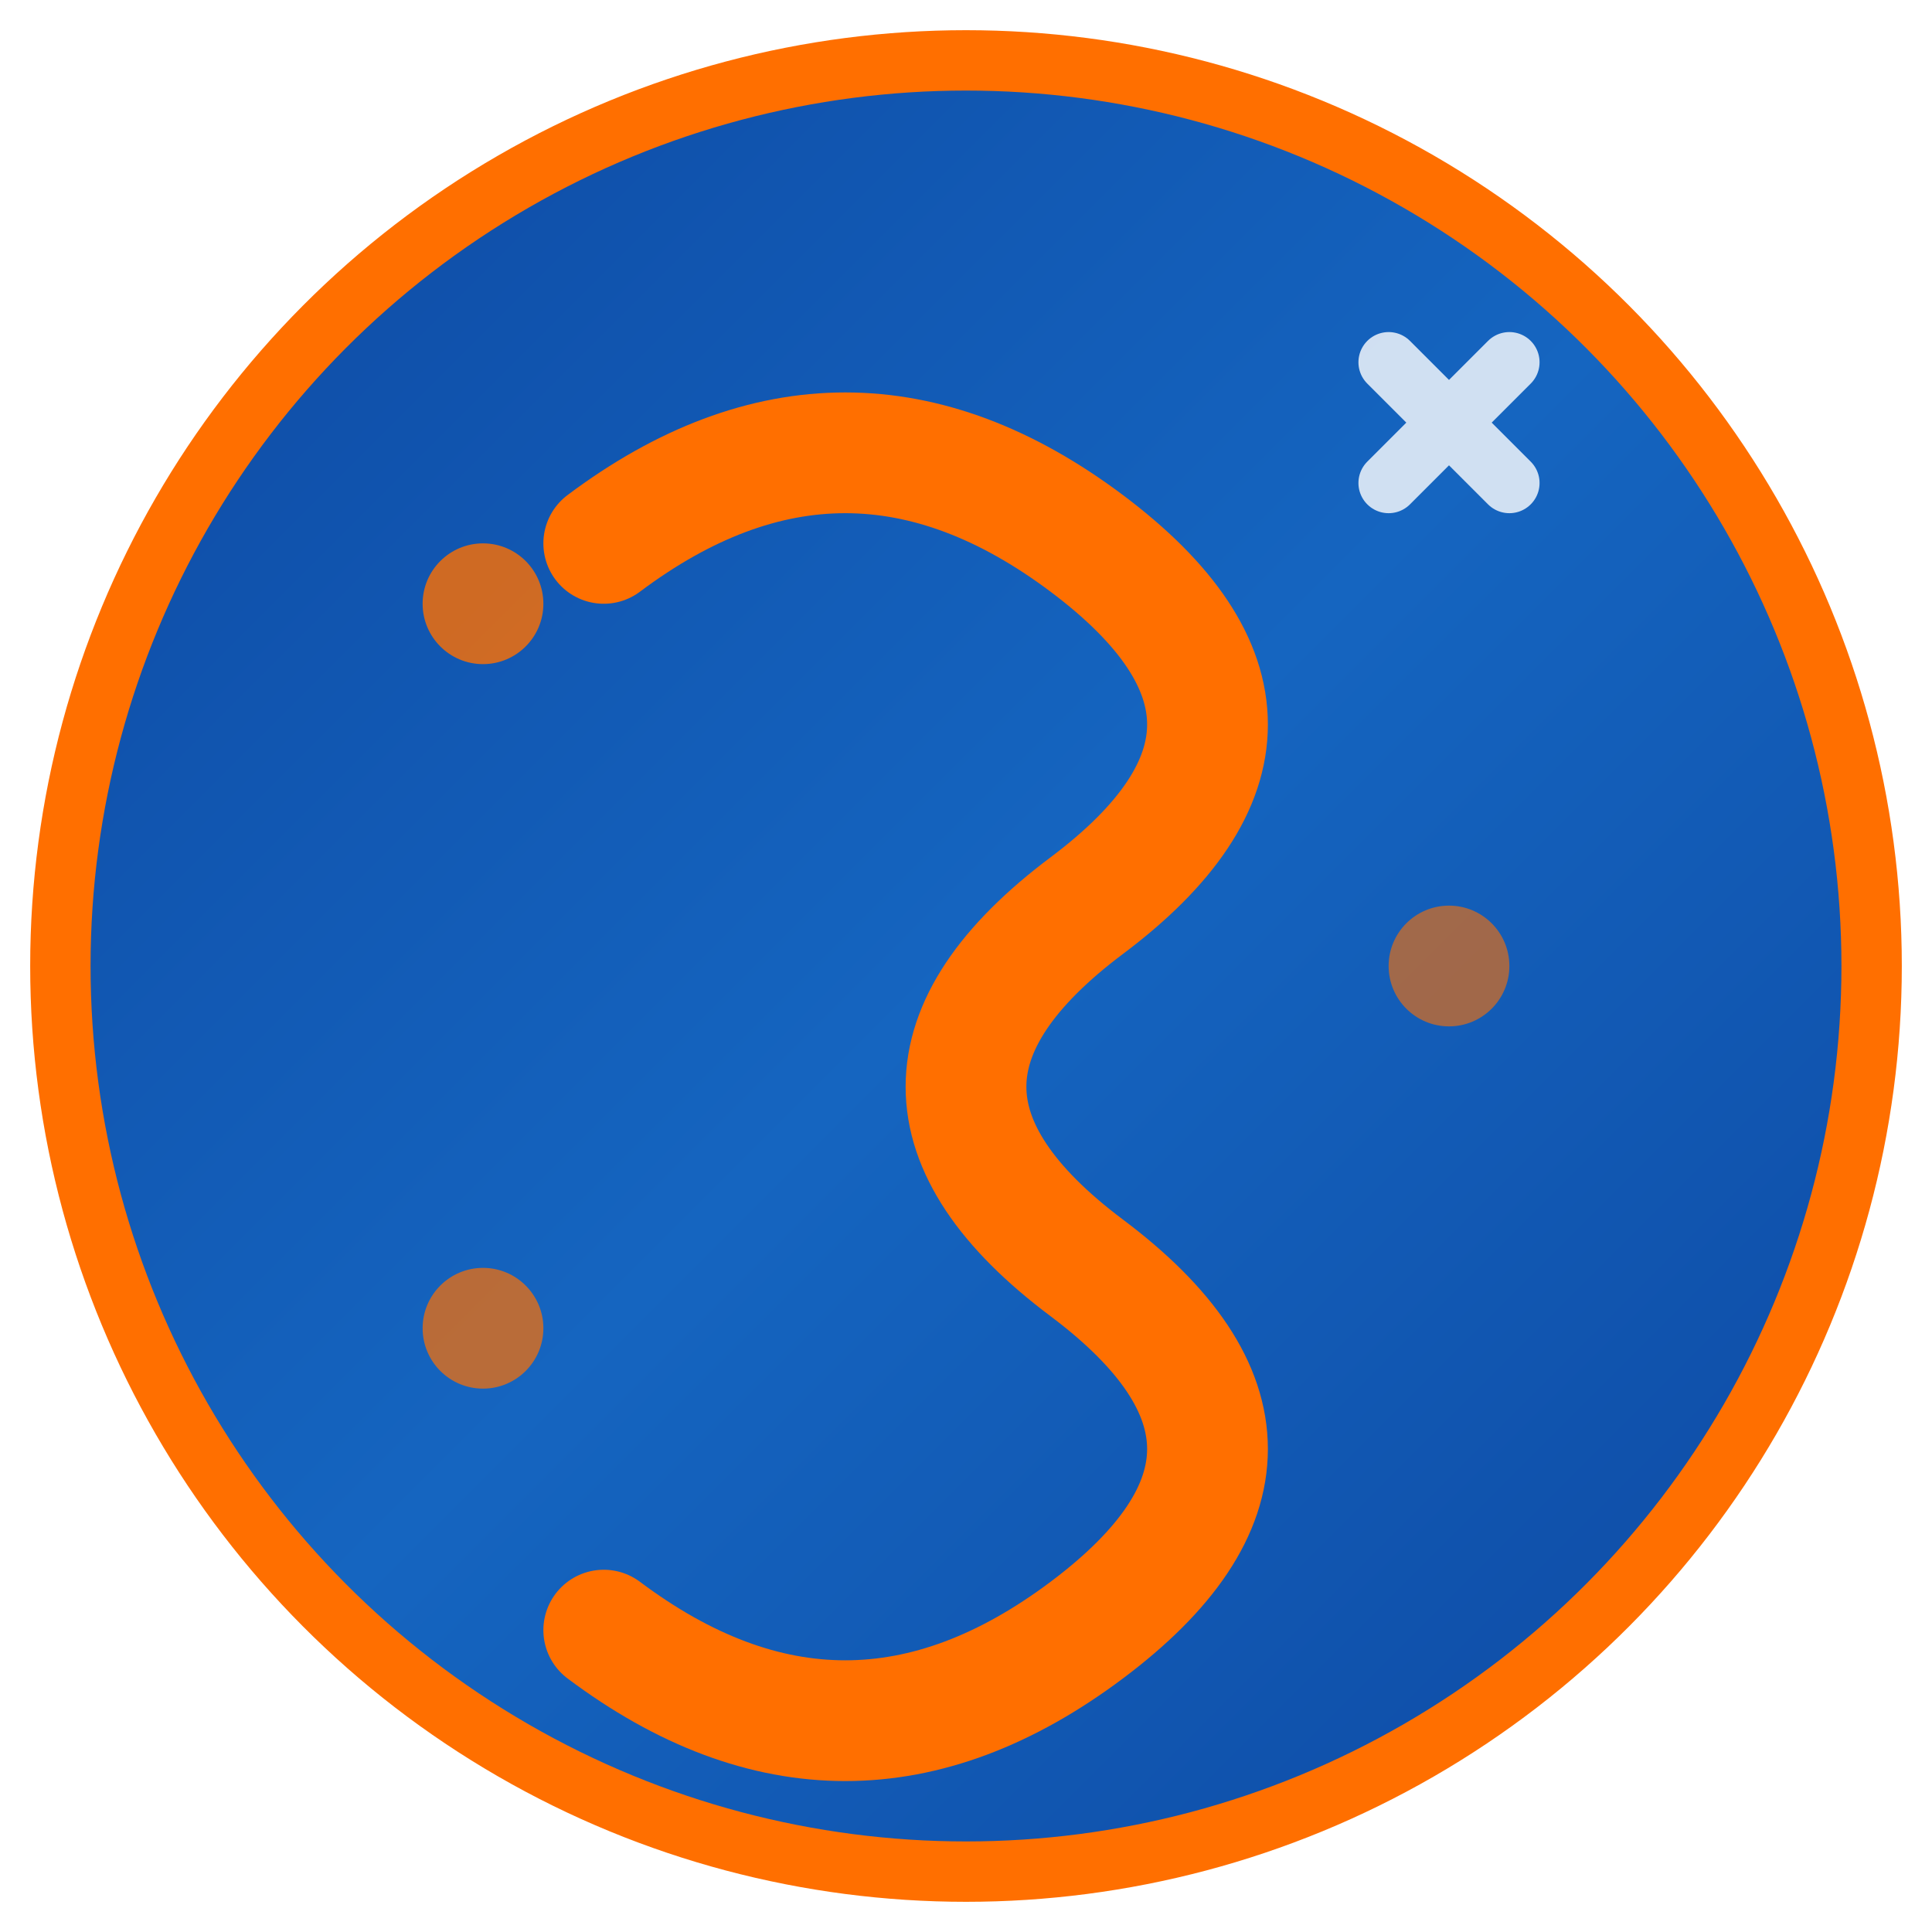
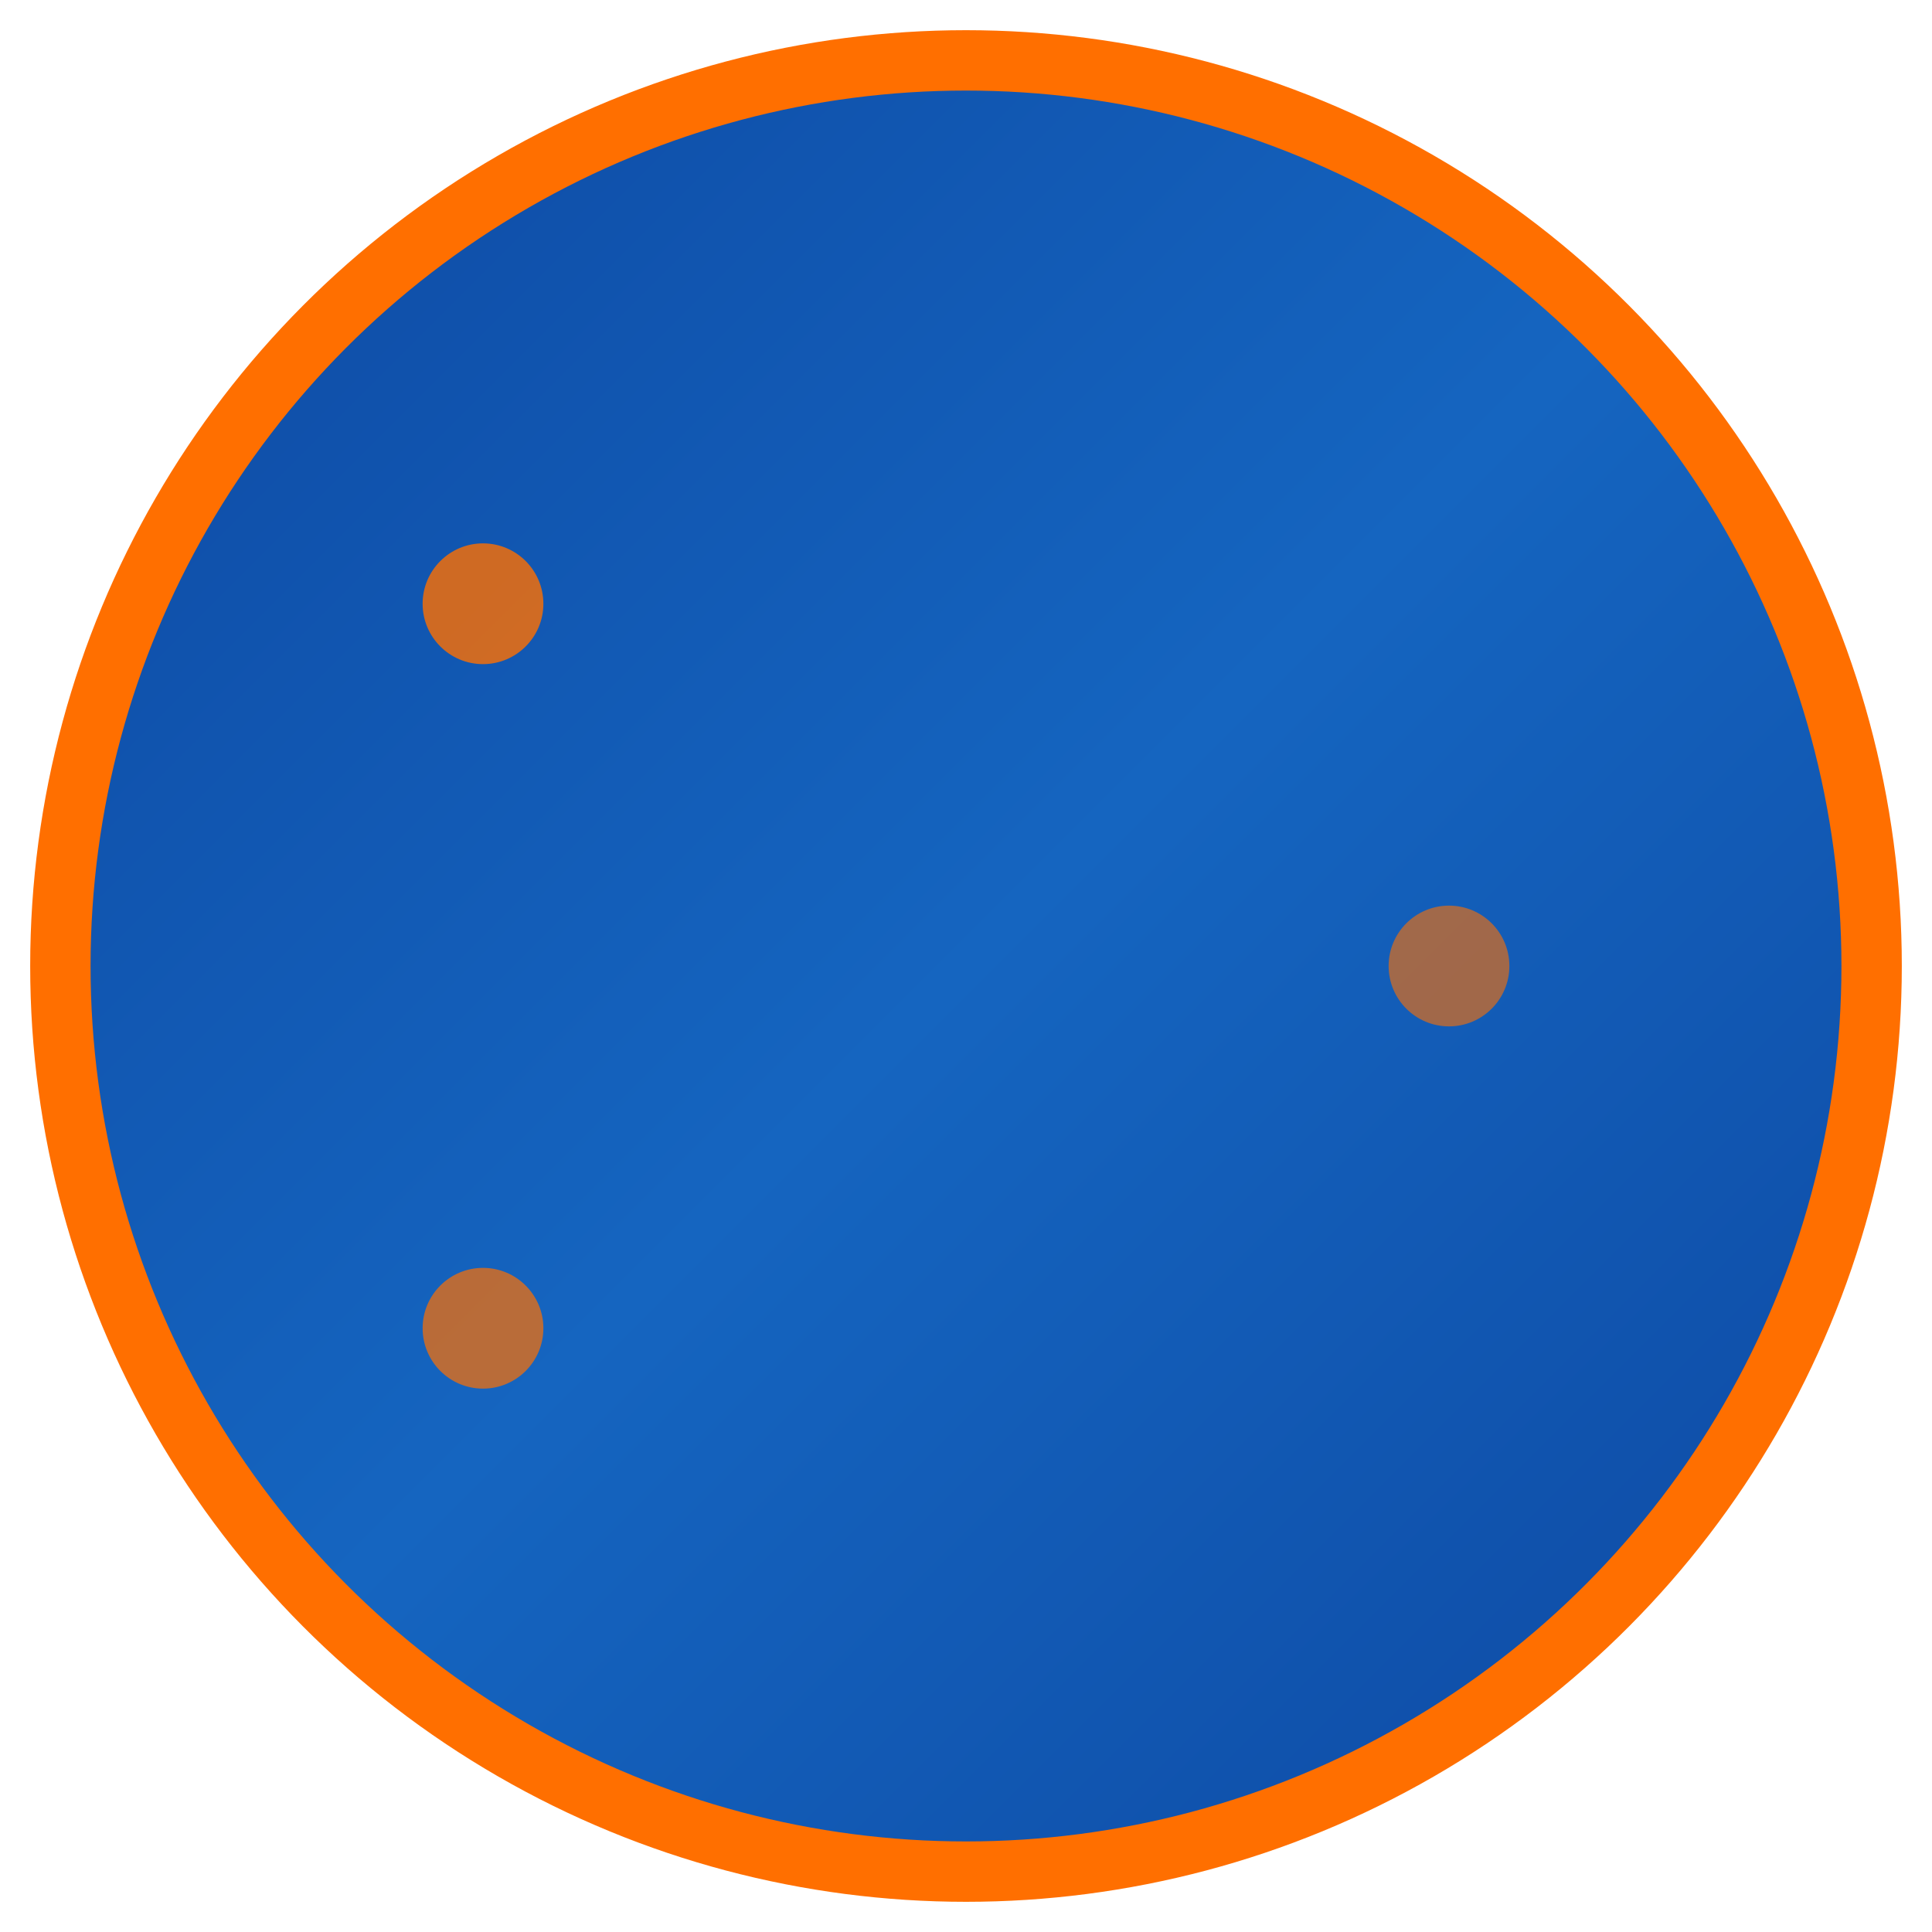
<svg xmlns="http://www.w3.org/2000/svg" viewBox="0 0 64 64" width="64" height="64">
  <defs>
    <linearGradient id="gradient" x1="0%" y1="0%" x2="100%" y2="100%">
      <stop offset="0%" style="stop-color:#0D47A1;stop-opacity:1" />
      <stop offset="50%" style="stop-color:#1565C0;stop-opacity:1" />
      <stop offset="100%" style="stop-color:#0D47A1;stop-opacity:1" />
    </linearGradient>
    <filter id="glow">
      <feGaussianBlur stdDeviation="2" result="coloredBlur" />
      <feMerge>
        <feMergeNode in="coloredBlur" />
        <feMergeNode in="SourceGraphic" />
      </feMerge>
    </filter>
  </defs>
  <circle cx="32" cy="32" r="30" fill="url(#gradient)" stroke="#FF6F00" stroke-width="2" />
-   <path d="M20 18 Q28 12 36 18 Q44 24 36 30 Q28 36 36 42 Q44 48 36 54 Q28 60 20 54" fill="none" stroke="#FF6F00" stroke-width="4" stroke-linecap="round" stroke-linejoin="round" filter="url(#glow)" />
  <circle cx="16" cy="20" r="2" fill="#FF6F00" opacity="0.8">
    <animate attributeName="opacity" values="0.3;1;0.3" dur="2s" repeatCount="indefinite" />
  </circle>
  <circle cx="48" cy="32" r="2" fill="#FF6F00" opacity="0.6">
    <animate attributeName="opacity" values="0.5;1;0.5" dur="1.5s" repeatCount="indefinite" />
  </circle>
  <circle cx="16" cy="44" r="2" fill="#FF6F00" opacity="0.7">
    <animate attributeName="opacity" values="0.4;1;0.4" dur="2.5s" repeatCount="indefinite" />
  </circle>
-   <path d="M46 16 L50 12 M46 12 L50 16" stroke="#FFFFFF" stroke-width="2" stroke-linecap="round" opacity="0.8" />
</svg>